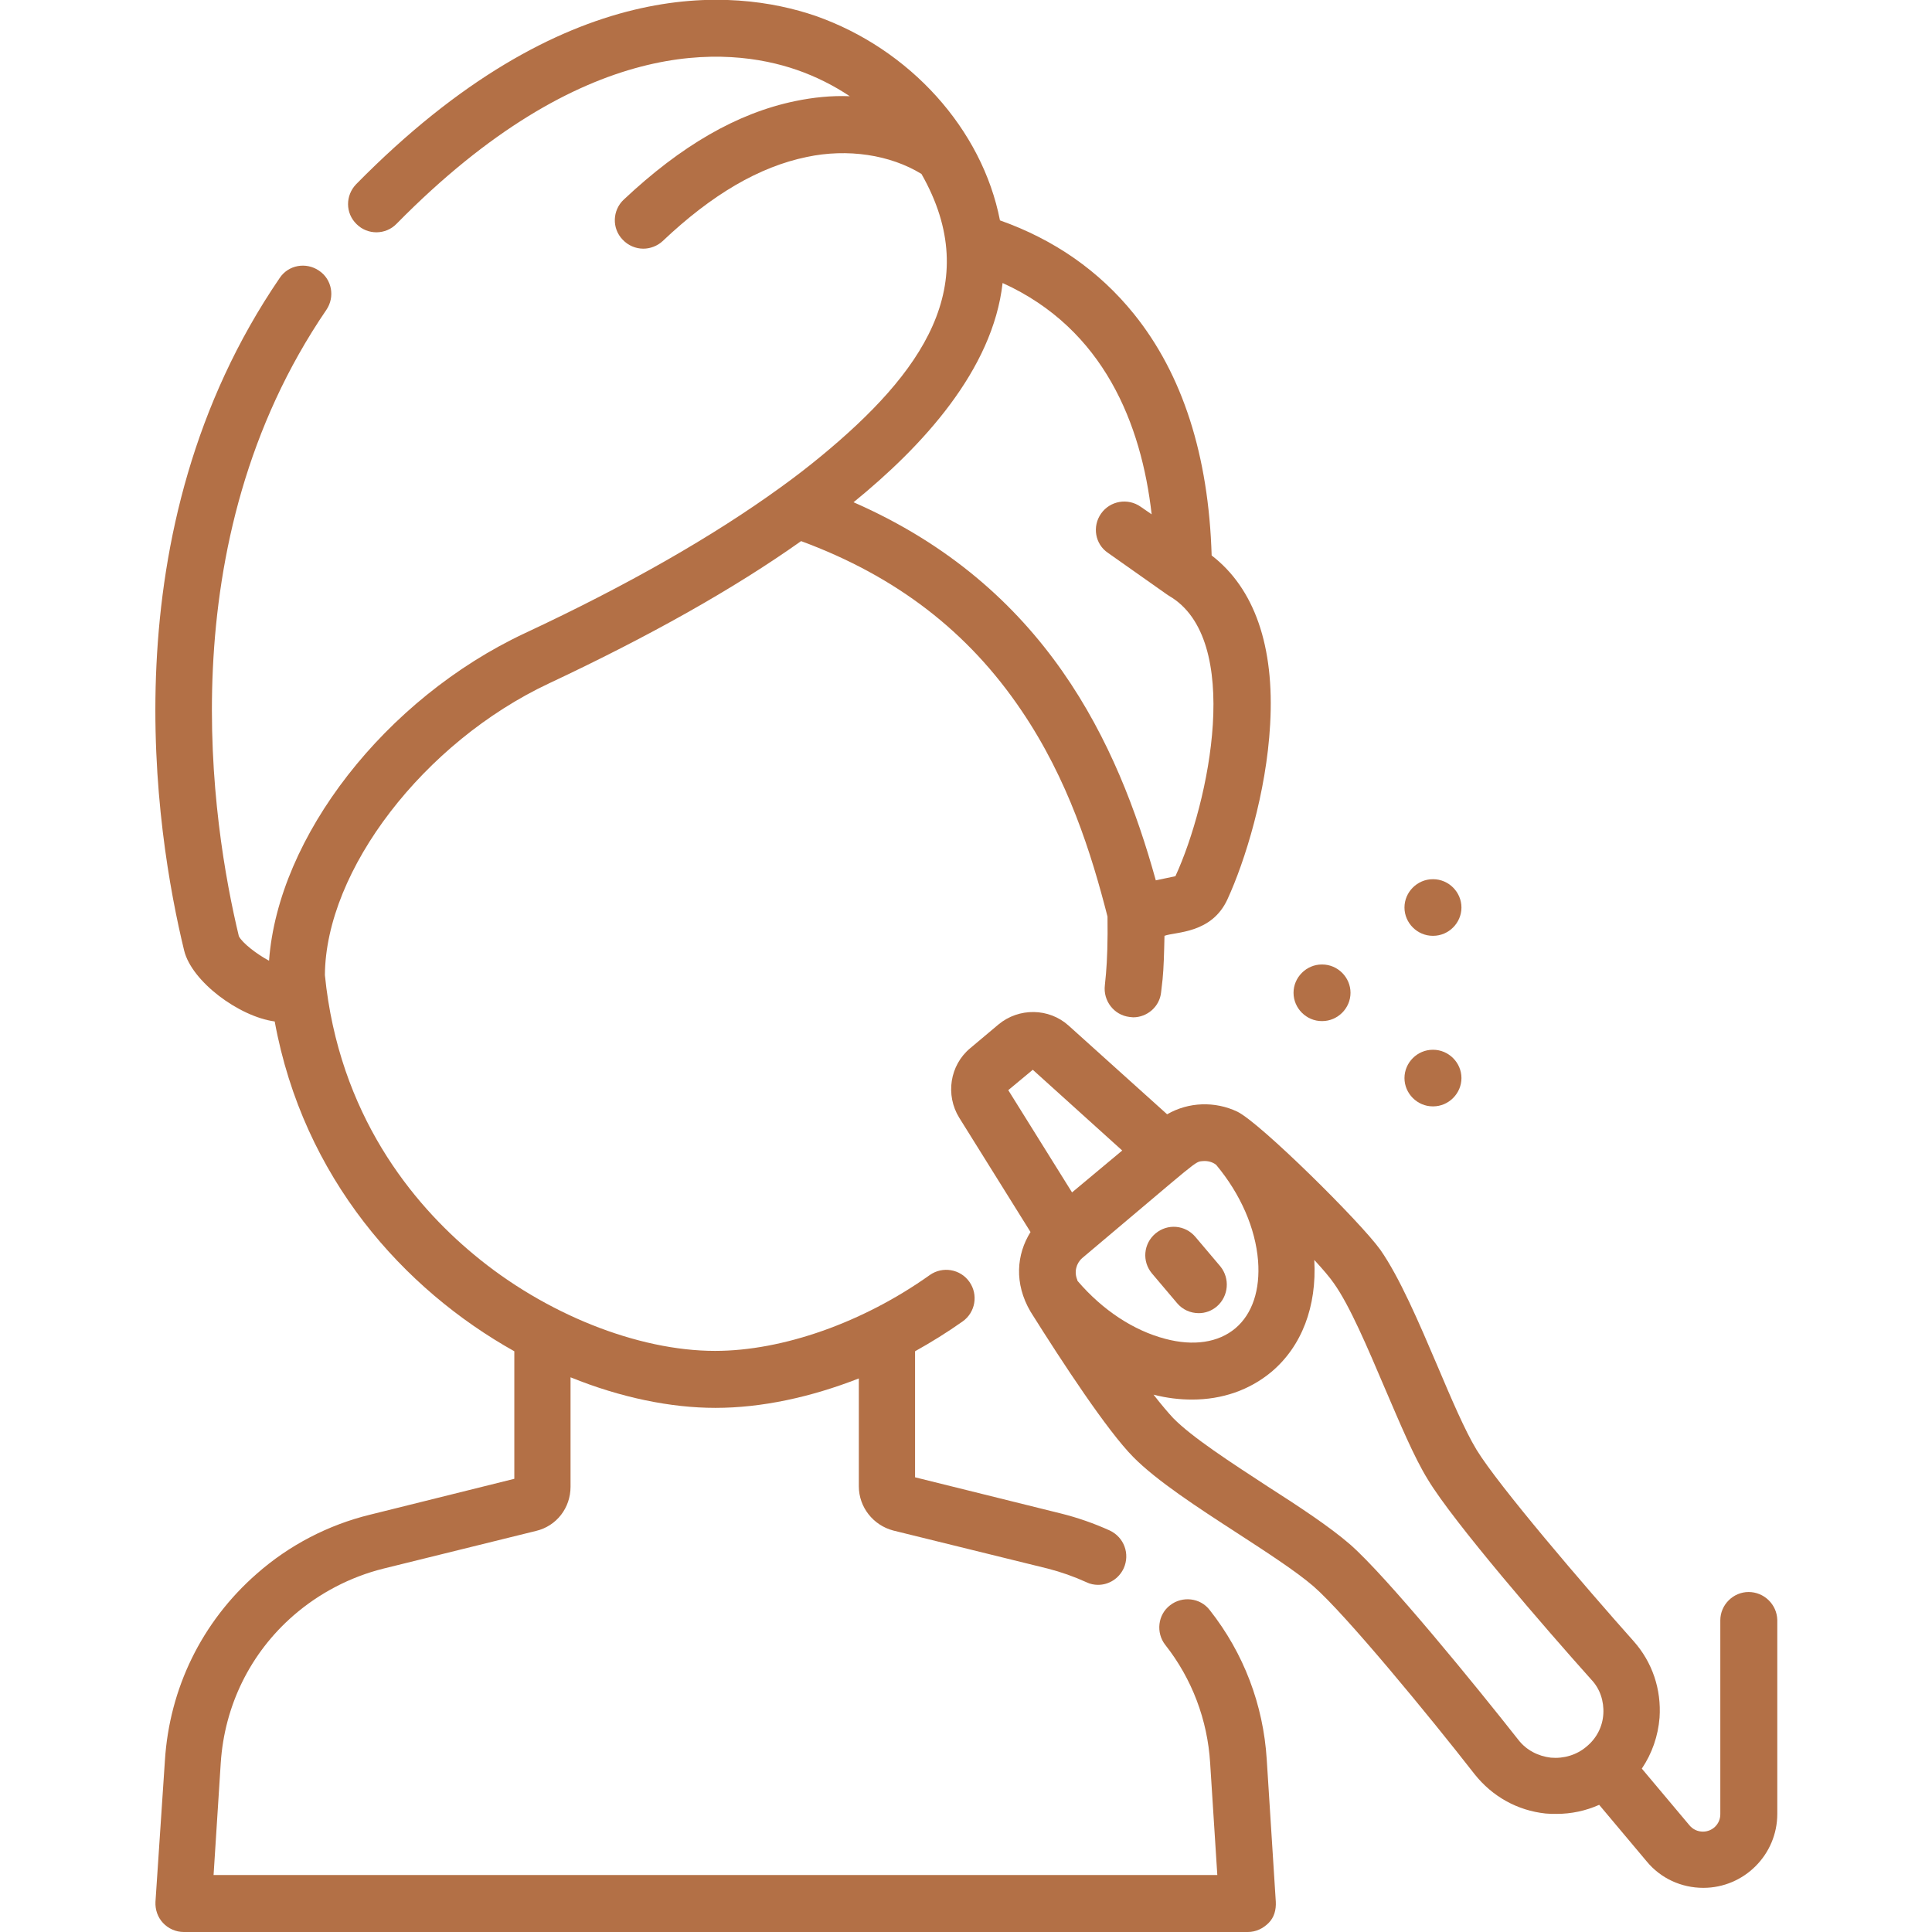
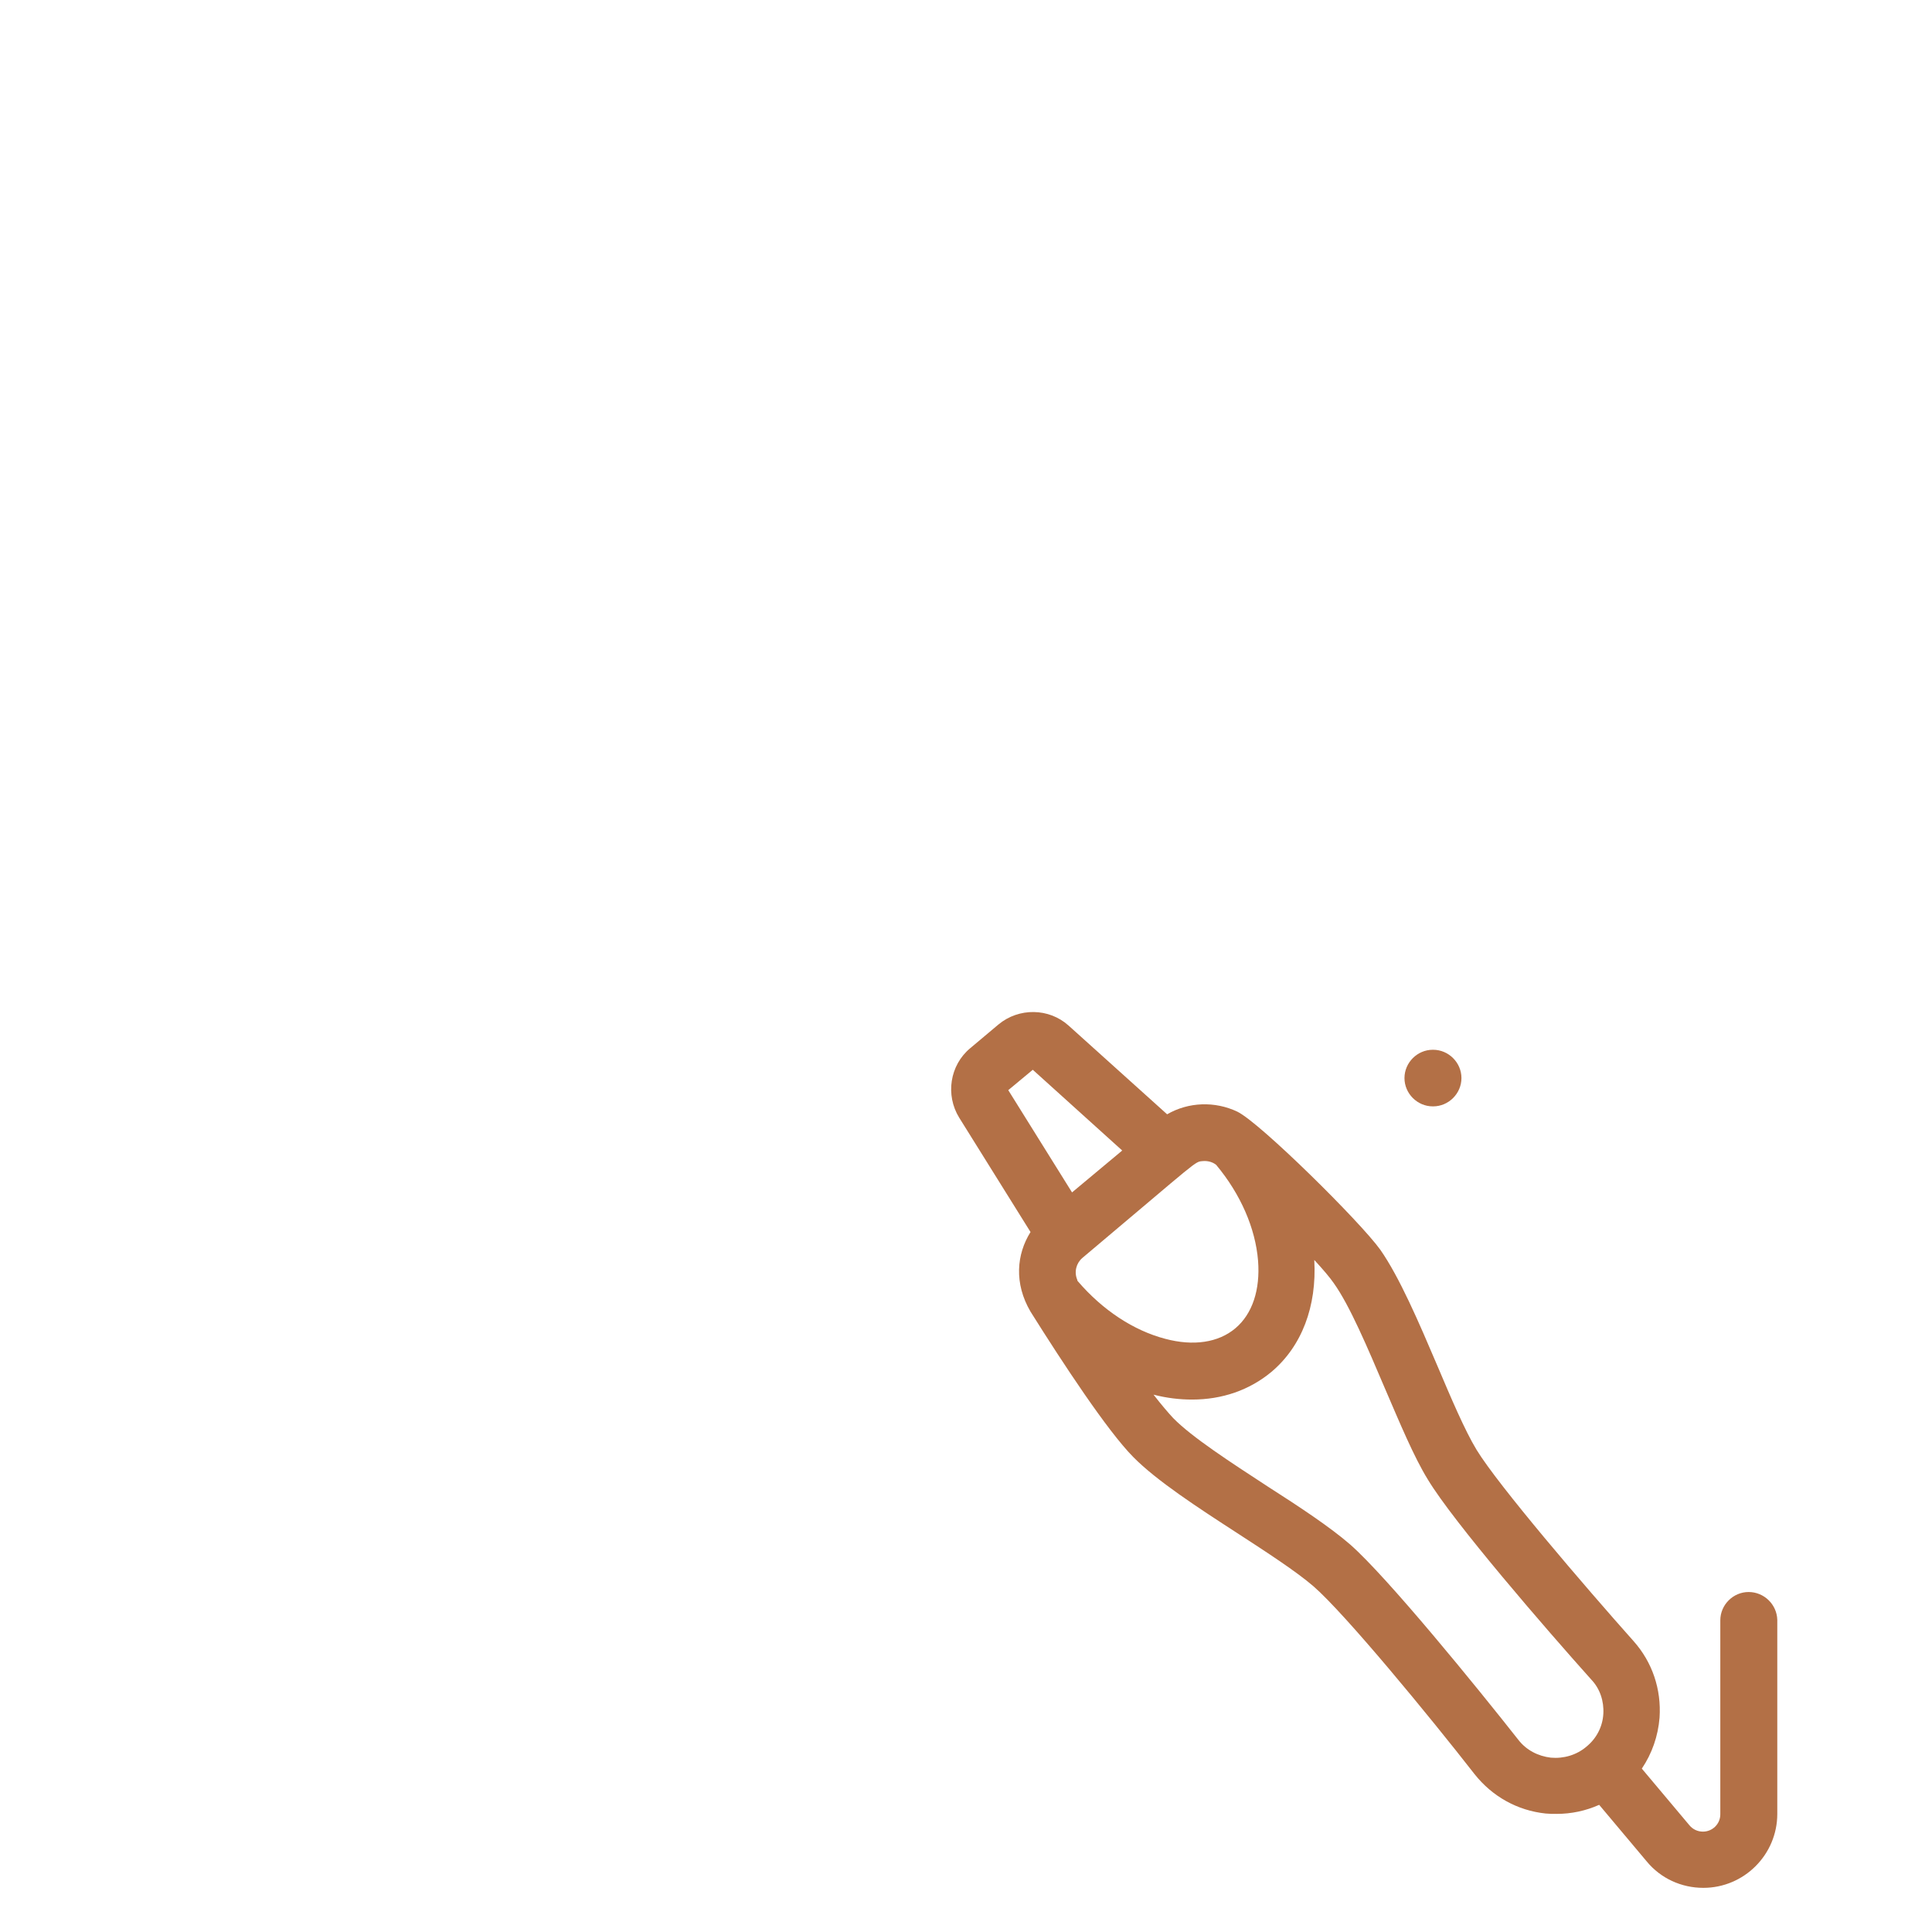
<svg xmlns="http://www.w3.org/2000/svg" version="1.1" id="Capa_1" x="0px" y="0px" viewBox="0 0 512 512" style="enable-background:new 0 0 512 512;" xml:space="preserve">
  <style type="text/css">
	.st0{fill:#B37046;}
</style>
  <g>
    <g>
-       <path class="st0" d="M338.1,504l-2.4-37.7c-0.9-14.5-6.1-28.2-15.1-39.6c-2.5-3.3-7.3-3.8-10.5-1.3c-3.3,2.5-3.8,7.3-1.3,10.5    c7.1,9,11.2,19.9,11.9,31.3l1.9,29.7h-266l1.9-29.7c1-15.2,7.8-29.1,19.3-39.1c6.8-5.9,15-10.2,23.8-12.4l40.5-10    c5.4-1.3,9.1-6.1,9.1-11.7v-29c13.3,5.4,26.6,8.1,38.4,8.1c12.2,0,25.2-2.8,38-7.8v28.6c0,5.5,3.8,10.3,9.1,11.7l41,10.1    c3.5,0.9,6.9,2.1,10.2,3.6c1,0.5,2.1,0.7,3.1,0.7c2.8,0,5.5-1.6,6.8-4.4c1.7-3.8,0.1-8.2-3.7-10c-4.2-1.9-8.5-3.4-12.9-4.5    l-38.7-9.6v-33.4c4.3-2.4,8.5-5,12.6-7.9c3.4-2.4,4.2-7.1,1.8-10.5c-2.4-3.4-7.1-4.2-10.5-1.8c-17.7,12.6-39,20.1-56.9,20.1    c-20.5,0-45.1-9.8-64-25.6c-16-13.3-35.7-36.9-39.4-74c0.2-27.8,26.2-61.7,59.4-77.3c26.4-12.4,48.9-25,66.8-37.7    c25.2,9.3,44.3,24,58.4,44.9c12.4,18.3,18.5,37.8,22.8,54.6c0.1,6.4-0.1,11.7-0.4,15.1c-0.1,1-0.2,2.1-0.3,3.1    c-0.5,4.1,2.4,7.9,6.5,8.4c0.3,0,0.6,0.1,1,0.1c3.7,0,7-2.8,7.4-6.6c0.1-1.2,0.3-2.3,0.4-3.5c0.3-3,0.4-6.9,0.5-11.5    c2.9-1.1,12.5-0.5,16.7-9.7c4.6-10,10.3-28.2,11.3-46.3c1.2-20.8-4.2-36.1-15.5-44.8c-0.8-26.5-7.7-48-20.6-64    c-9.2-11.4-21.1-19.7-35.5-24.8c-4.7-24.1-23.8-45.4-48.9-54.2C194.4-3.2,149.7-7.4,94.4,48.8c-2.9,3-2.9,7.7,0.1,10.6    c2.9,2.9,7.7,2.9,10.6-0.1C154.6,9,192.8,12.2,211.1,18.5c5.2,1.8,9.9,4.2,14.1,7c-4.8-0.2-9.7,0.3-14.5,1.3    c-15.4,3.2-30.2,11.8-45.4,26.1c-3,2.8-3.2,7.6-0.3,10.6c1.5,1.6,3.5,2.4,5.5,2.4c1.8,0,3.7-0.7,5.1-2    c13.1-12.4,25.6-19.7,38.2-22.3c10.8-2.3,22.1-0.6,30.4,4.5c16.8,29.5-0.1,52.9-26.5,74.7c-3.4,2.8-7,5.6-10.9,8.4c0,0,0,0,0,0    c-17.8,12.9-40.5,25.9-67.7,38.6c-37.1,17.4-65.4,54-67.8,86.8c-3.2-1.7-7.1-4.7-8-6.5c-7.1-29.5-19-104.2,23.2-166    c2.3-3.4,1.5-8.1-2-10.4c-3.4-2.3-8.1-1.5-10.4,2c-45.7,66.9-32.9,146.9-25.3,178.2c2,8.2,14.5,17.5,24,18.8    c7.6,41.5,34.2,71,63.5,87.4v33.8l-38.2,9.5c-11.1,2.7-21.5,8.1-30.1,15.7c-14.5,12.7-23.1,30.3-24.3,49.5L41.2,504    c-0.1,2.1,0.6,4.1,2,5.6c1.4,1.5,3.4,2.4,5.5,2.4h282c2.1,0,4-0.9,5.5-2.4S338.2,506.1,338.1,504z M265.7,75    c26.9,12.2,36.8,37.5,39.5,61.3l-2.9-2c-3.4-2.4-8.1-1.6-10.5,1.8c-2.4,3.4-1.6,8.1,1.8,10.4l15.6,11c0.1,0.1,0.2,0.1,0.3,0.2    c0.1,0.1,0.2,0.1,0.3,0.2c19.7,11.4,10.7,54.7,1.7,74.3l-5.2,1.1c-10.1-36.4-29.2-77.9-80.1-100.2    C244.4,118.3,263.1,98.1,265.7,75z" />
-     </g>
+       </g>
  </g>
  <g>
    <g>
-       <path class="st0" d="M323.4,335.6l-6.6-7.8c-2.7-3.2-7.4-3.6-10.6-0.9c-3.2,2.7-3.6,7.4-0.9,10.6l6.6,7.8c1.5,1.8,3.6,2.7,5.8,2.7    c1.7,0,3.4-0.6,4.8-1.8C325.6,343.5,326,338.8,323.4,335.6z" />
-     </g>
+       </g>
  </g>
  <g>
    <g>
      <path class="st0" d="M463.4,421.9c-4.1,0-7.5,3.4-7.5,7.5v51.4c0,2.6-2.1,4.6-4.6,4.6c-1.4,0-2.7-0.6-3.6-1.7l-12.6-15    c2.7-4,4.3-8.6,4.7-13.5c0.5-7.5-1.9-14.7-6.9-20.3c-13-14.6-35.8-41.2-41.6-50.7c-3.1-5.1-6.8-13.8-10.4-22.3    c-4.9-11.5-10-23.4-15.1-30.7c-5.3-7.4-31.9-33.7-37.9-36.6c-5.9-2.8-12.9-2.6-18.6,0.7l-26.1-23.5c-5.2-4.7-13.2-4.8-18.6-0.3    l-7.5,6.3c-5.4,4.5-6.6,12.4-2.9,18.4l18.9,30.3c-3.7,5.9-4.4,13.6,0,21.1c8.6,13.7,20.3,31.5,27.2,38.5    c6.2,6.3,17.1,13.4,27.6,20.2c7.7,5,15.7,10.2,20.2,14.1c8.4,7.3,30.7,34.4,42.7,49.8c4.7,5.9,11.3,9.6,18.8,10.4    c1,0.1,1.9,0.1,2.9,0.1c3.9,0,7.7-0.8,11.3-2.4l12.6,15c3.7,4.5,9.2,7,15,7c10.8,0,19.6-8.8,19.6-19.6v-51.4    C470.9,425.2,467.5,421.9,463.4,421.9z M267.2,288.9l6.5-5.4l23.7,21.4L284.1,316L267.2,288.9z M285.6,339.5    c-0.1-0.1-0.1-0.2-0.1-0.3c-0.9-2.1-0.3-4.4,1.3-5.8c31.4-26.4,29.7-25.5,32-25.7c1.2-0.1,2.5,0.2,3.5,1    c6.5,7.8,10.4,16.8,11.1,25.4c0.6,7.7-1.5,14.1-6,17.9c-4.5,3.8-11.1,4.8-18.6,2.8C300.4,352.6,292.2,347.2,285.6,339.5z     M424.9,454.2c-0.2,3.4-1.8,6.5-4.5,8.7c-2.6,2.2-6,3.2-9.4,2.9c-3.4-0.4-6.5-2-8.6-4.7c-11.1-14.1-34.7-43.1-44.6-51.8    c-5.3-4.6-13.3-9.9-21.9-15.4c-9.8-6.4-20-13-25-18.1c-1.3-1.4-3.1-3.5-5.2-6.2c3.5,0.9,6.9,1.3,10.2,1.3c8,0,15.2-2.5,21-7.3    c8.1-6.8,12.1-17.4,11.4-29.7c2.3,2.5,4.1,4.6,5.2,6.2c4.2,5.9,8.9,17,13.5,27.8c4,9.3,7.7,18.2,11.4,24.2    c6.8,11.3,31.3,39.6,43.3,53C424,447.5,425.1,450.8,424.9,454.2z" />
    </g>
  </g>
  <g>
    <g>
-       <path class="st0" d="M350.4,255.6h-0.1c-4.1,0-7.5,3.4-7.5,7.5s3.4,7.5,7.5,7.5h0.1c4.1,0,7.5-3.4,7.5-7.5    S354.5,255.6,350.4,255.6z" />
-     </g>
+       </g>
  </g>
  <g>
    <g>
-       <path class="st0" d="M379.8,233h-0.1c-4.1,0-7.5,3.4-7.5,7.5s3.4,7.5,7.5,7.5h0.1c4.1,0,7.5-3.4,7.5-7.5S383.9,233,379.8,233z" />
-     </g>
+       </g>
  </g>
  <g>
    <g>
      <path class="st0" d="M379.8,278.2h-0.1c-4.1,0-7.5,3.4-7.5,7.5s3.4,7.5,7.5,7.5h0.1c4.1,0,7.5-3.4,7.5-7.5    S383.9,278.2,379.8,278.2z" />
    </g>
  </g>
</svg>